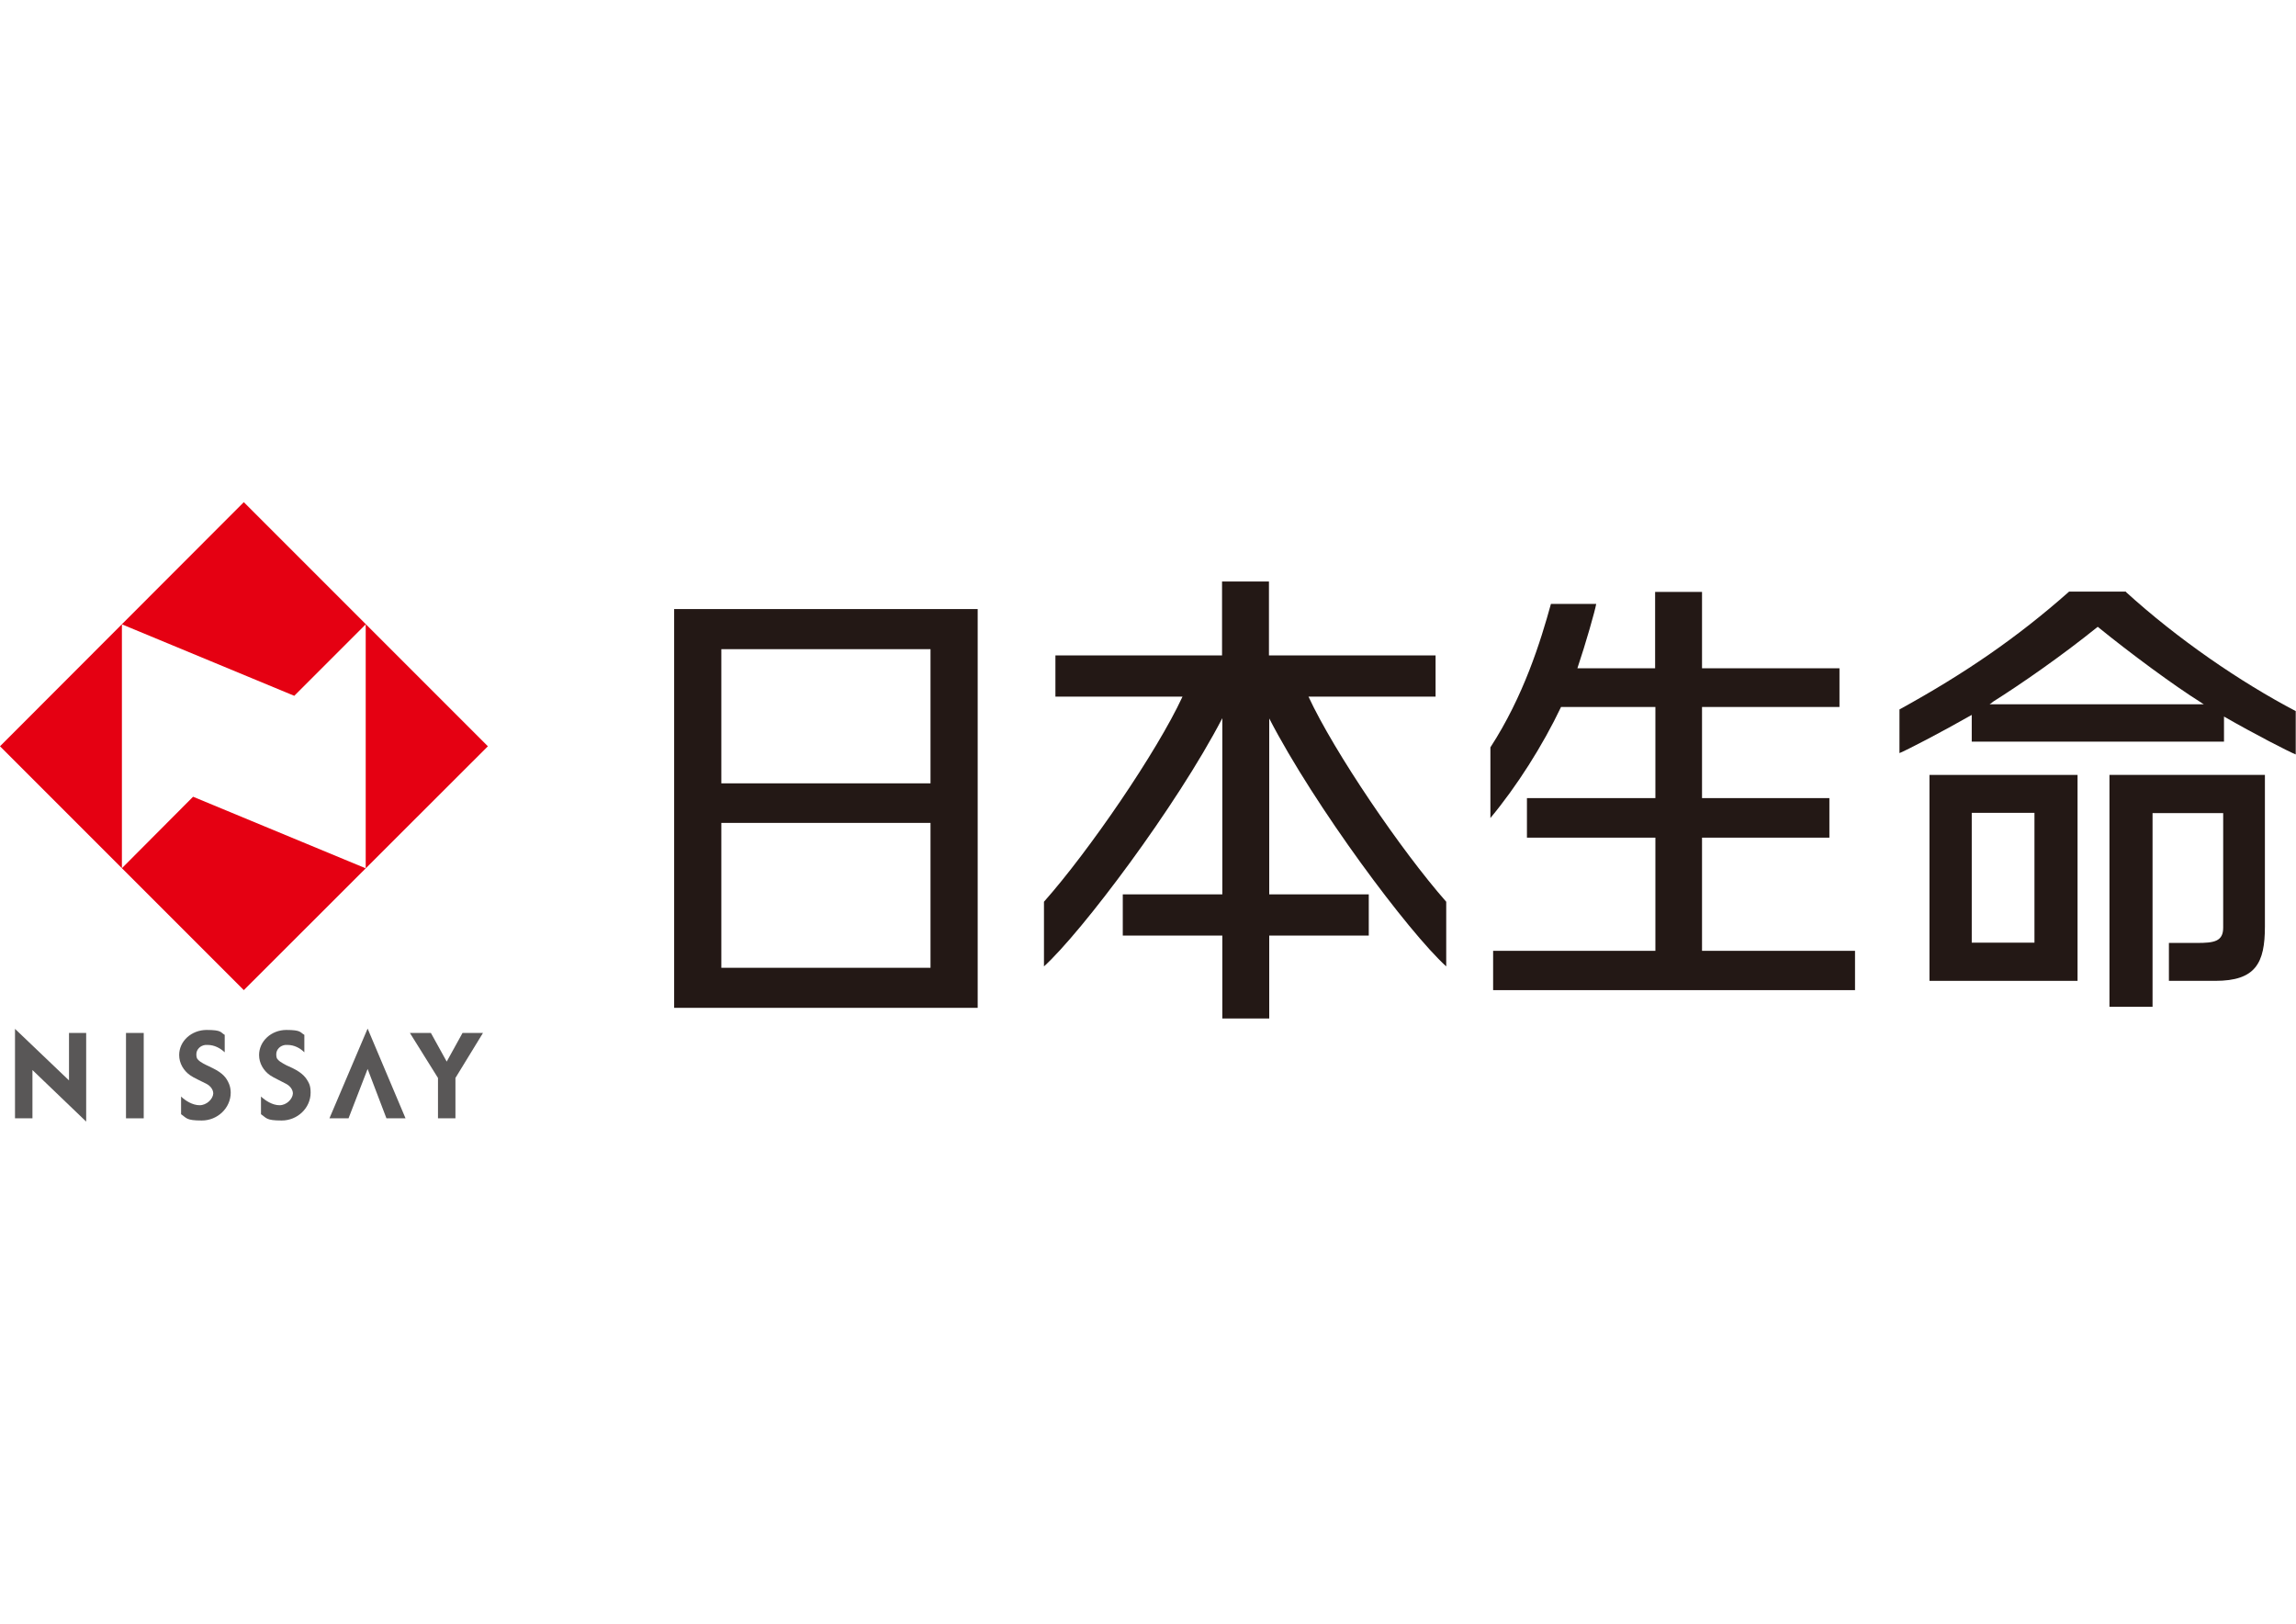
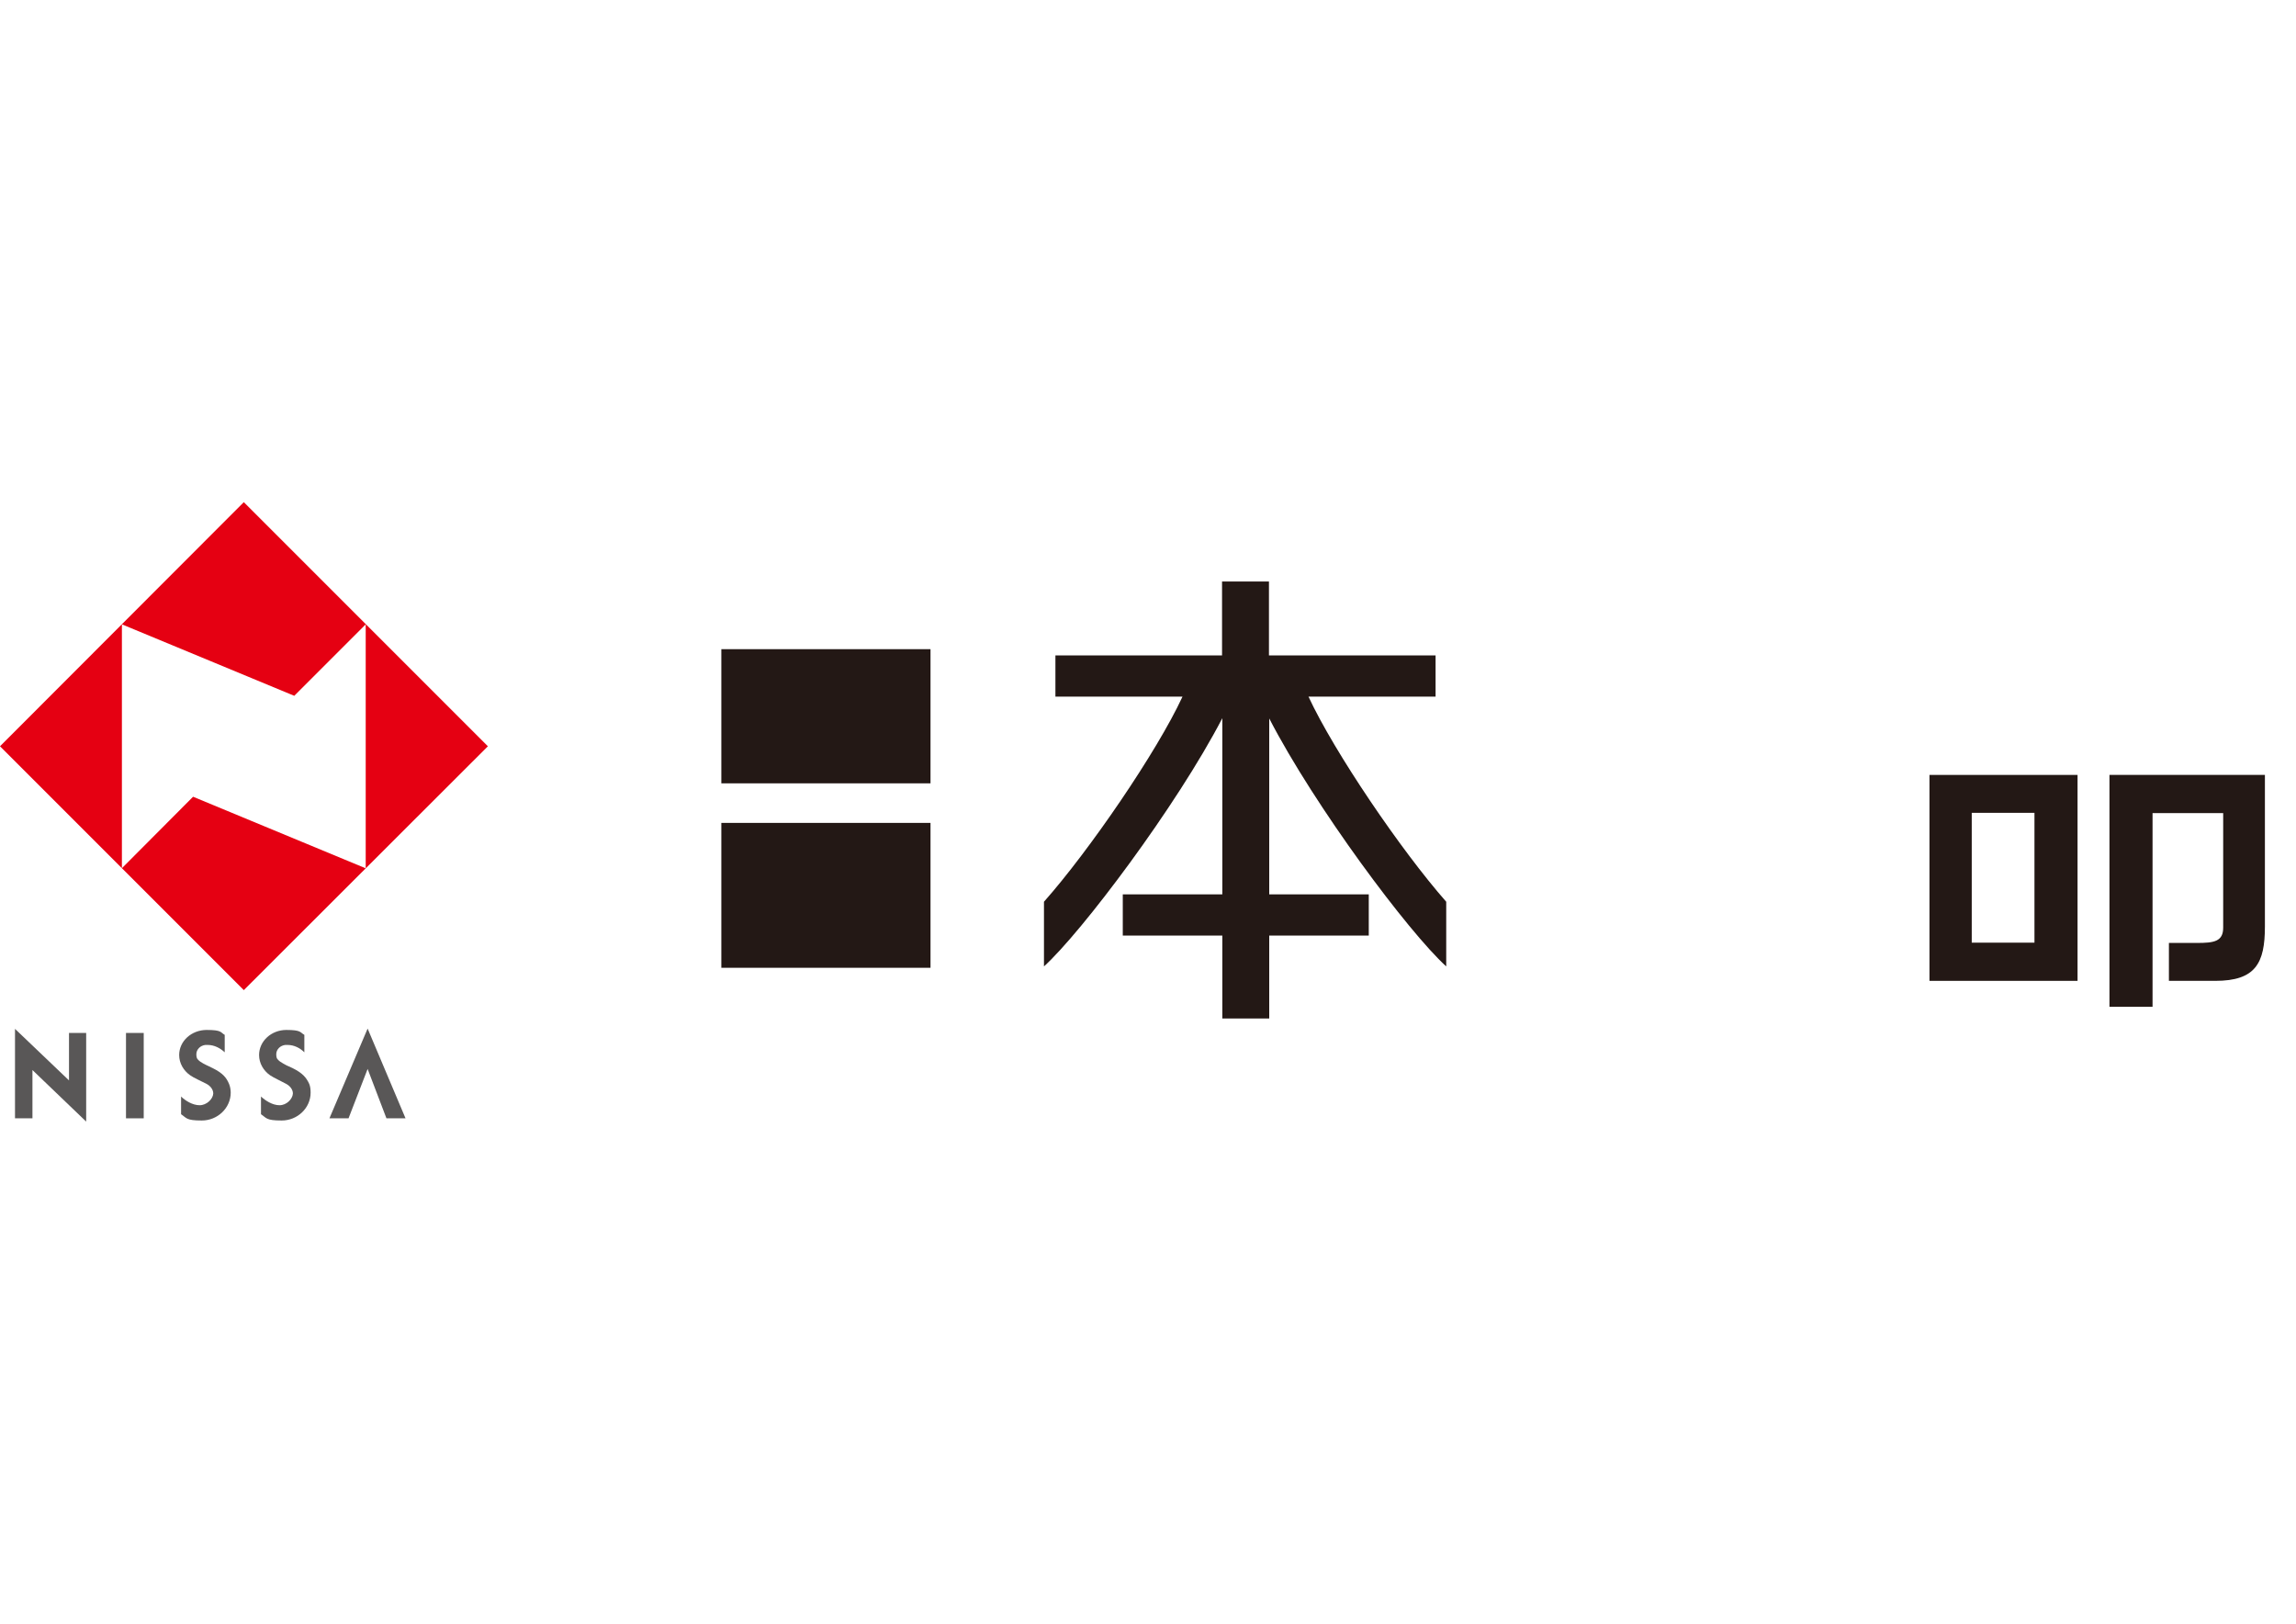
<svg xmlns="http://www.w3.org/2000/svg" id="_レイヤー_1" data-name="レイヤー_1" version="1.1" viewBox="0 0 841.9 595.3">
  <defs>
    <style>
      .st0 {
        fill: #231815;
      }

      .st1 {
        fill: #595757;
      }

      .st2 {
        fill: #e50012;
      }
    </style>
  </defs>
  <g>
-     <path class="st0" d="M358.5,223.3h0c0,0-111.3,0-111.3,0v146.2h111.3v-146.1ZM264.5,354.8v-53.1h76.7v53.1h-76.7ZM341.2,287.2h-76.7v-49.2h76.7v49.2Z" />
+     <path class="st0" d="M358.5,223.3h0c0,0-111.3,0-111.3,0h111.3v-146.1ZM264.5,354.8v-53.1h76.7v53.1h-76.7ZM341.2,287.2h-76.7v-49.2h76.7v49.2Z" />
    <path class="st0" d="M479.6,255.4h46.8v-15.1h-61.1v-27.1h-17.2v27.1h-61.1v15.1h46.6c-9.4,20.3-34.3,56.6-50.8,75.2v23.7c13.8-12.5,48.6-58.7,65.4-91v64.6h-36.5v15.1h36.5v30.4h17.2v-30.4h36.5v-15.1h-36.5v-64.5c16.7,32.3,51.1,78.4,64.9,90.9v-23.7c-16.4-18.6-41.1-54.9-50.5-75.2Z" />
-     <path class="st0" d="M624.1,348.6v-41.5h46.7v-14.5h-46.7v-33.4h50.4v-14.2h-50.4v-28h-17.2v28h-28.5c3.1-9.2,6.5-21.2,6.9-23.6h-16.6c-3.8,13.8-10,33.8-22.2,52.6v25.9c9.6-11.5,19.2-26.6,25.9-40.7h34.6v33.4h-47.1v14.5h47.1v41.5h-59.5v14.4h132.7v-14.4h-56Z" />
    <g>
      <path class="st0" d="M707.5,284.1v75.5h54.3v-75.5h-54.3ZM723,298h23v47.6h-23v-47.6Z" />
      <path class="st0" d="M773.5,284.1h0v85h15.8v-71h25.9v42c0,5.1-3.4,5.6-9.6,5.6h-10.3v13.9h17c14.8,0,18.2-6.5,18.2-19.9v-55.6h-57.1Z" />
-       <path class="st0" d="M779.6,216.9h-20.9c-19.1,16.9-38.2,30-62.2,43.2v16c2.5-1,15.1-7.5,26.5-14v9.8h92.5v-9.2c11.3,6.5,23.8,12.9,26.3,13.9v-15.9c-20.4-10.7-43.3-26.4-62.3-43.7ZM729.4,258.3c.6-.4,1.1-.7,1.5-1.1,10-6.3,24.9-16.6,38.3-27.4,11.8,9.6,27.9,21.5,37.8,27.7.3.2.7.5,1.1.7h-78.8Z" />
    </g>
  </g>
  <g>
    <path class="st2" d="M178.9,273.6l-89.5,89.4L0,273.6l89.4-89.5,89.5,89.5ZM134.1,318.3v-89.4l-26.2,26.2-63.2-26.2v89.4l26.1-26.2,63.2,26.2Z" />
    <g>
      <polygon class="st1" points="25.3 378.7 25.3 396.1 5.5 377.2 5.5 410 11.9 410 11.9 392.3 31.6 411.2 31.6 378.7 25.3 378.7" />
      <rect class="st1" x="46.2" y="378.7" width="6.5" height="31.3" />
      <polygon class="st1" points="127.8 410 134.8 391.9 141.7 410 148.7 410 134.8 377.1 120.8 410 127.8 410" />
-       <polygon class="st1" points="169.6 378.7 163.8 389.2 158 378.7 150.3 378.7 160.6 395.2 160.6 410 167 410 167 395.2 177.1 378.7 169.6 378.7" />
      <path class="st1" d="M82.4,385.8c-1.7-1.6-3.9-2.7-6.2-2.7s-.6,0-.9,0c-1.8.2-3.3,1.6-3.3,3.4s.6,2,1.4,2.7c.7.5,1.5.9,2.5,1.4.7.3,1.5.7,2.1,1,3.6,1.8,5,3.4,6,5.8.4,1,.6,2.1.6,3.2,0,5.6-4.8,10.2-10.6,10.2s-5.5-.9-7.6-2.3v-6.5c1.5,1.5,4.2,3.2,6.8,3.2s4.9-2.3,5-4.3c0-1.4-1-2.8-2.6-3.6-2.1-1.1-4.5-2.1-5.9-3.1-2.4-1.7-4-4.4-4-7.4,0-5.1,4.5-9.2,10.1-9.2s5,.9,6.6,1.8v6.3Z" />
      <path class="st1" d="M111.6,385.8c-1.6-1.6-3.8-2.7-6.1-2.7s-.6,0-.9,0c-1.8.2-3.3,1.6-3.3,3.4s.6,2,1.4,2.7c.7.5,1.5.9,2.4,1.4.7.3,1.5.7,2.2,1,3.6,1.8,5,3.4,6.1,5.8.4,1,.5,2.1.5,3.2,0,5.6-4.8,10.2-10.6,10.2s-5.5-.9-7.6-2.3v-6.5c1.6,1.5,4.2,3.2,6.8,3.2s4.8-2.3,4.9-4.3c0-1.4-1-2.8-2.6-3.6-2-1.1-4.3-2.1-5.8-3.1-2.4-1.7-4-4.4-4-7.4,0-5.1,4.5-9.2,10-9.2s5,.9,6.6,1.8v6.3Z" />
    </g>
  </g>
</svg>